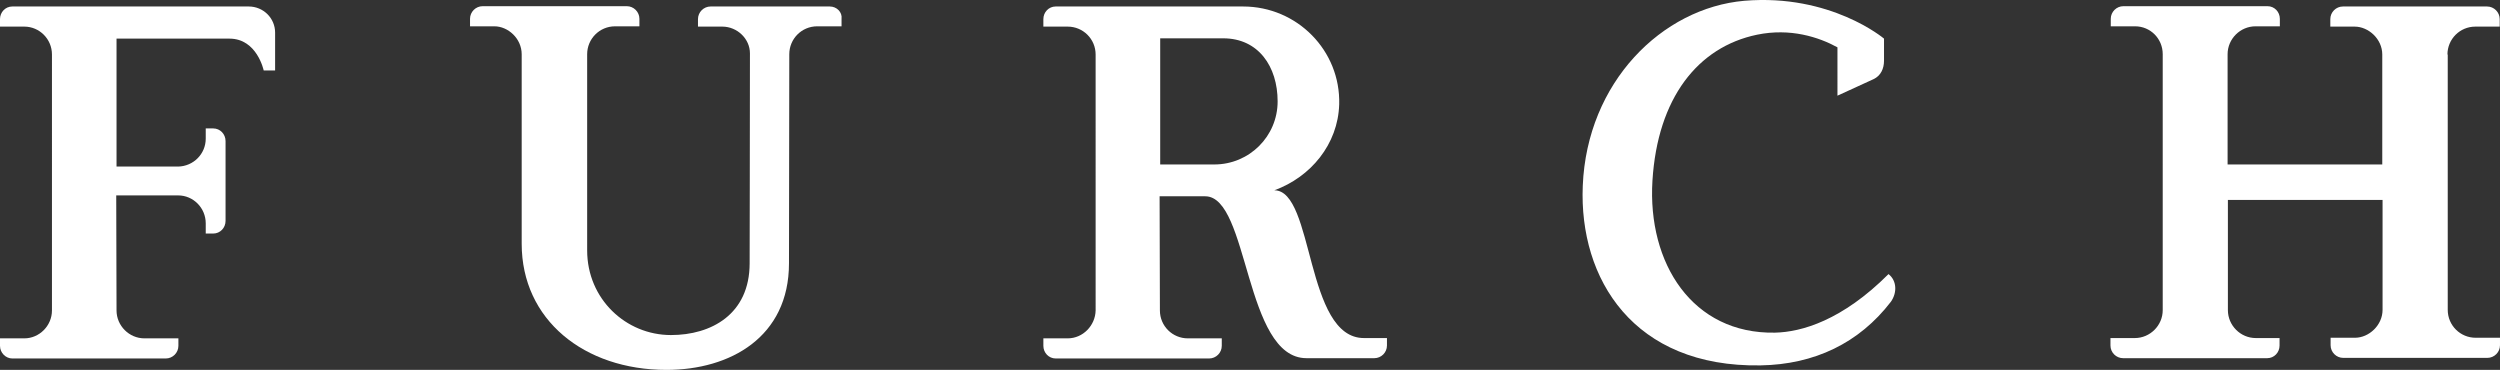
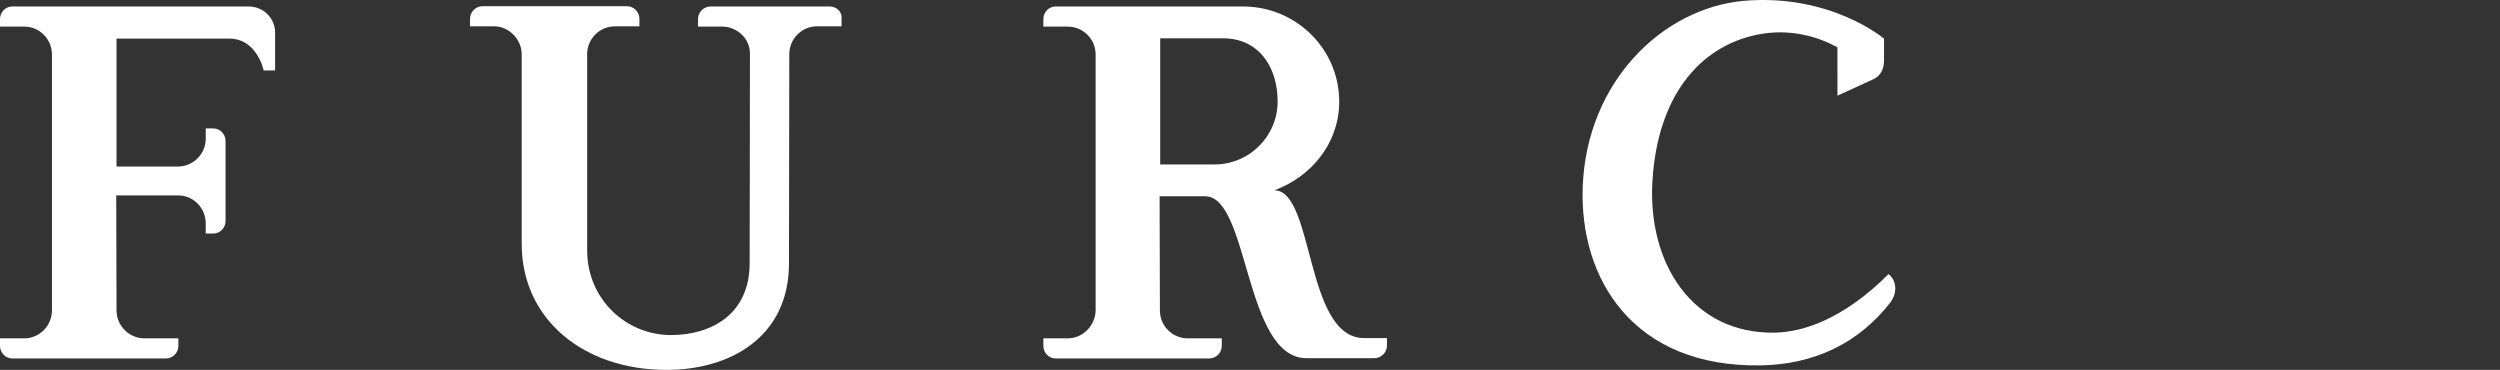
<svg xmlns="http://www.w3.org/2000/svg" viewBox="0 0 832.4 123.16">
  <rect x="0" y="0" width="832.4" height="123.16" fill="#333333" stroke="none" />
  <defs>
    <style>.e{fill:#fff;}</style>
  </defs>
  <g id="a" />
  <g id="b">
    <g id="c">
      <g id="d">
        <g>
          <path class="e" d="M628.8,91.26c-15.4,15.4-28.9,19.3-37.8,19.5-27.5,.5-42.5-23.1-40.8-50.6s15.1-44.5,34.8-48.6c11.1-2.3,20.6,.8,26.8,4.2h0V31.86l12-5.5c2.4-1.1,3.5-3.5,3.5-6.1v-7.4s-17.7-15-46.5-12.6c-27.4,2.4-52.4,27.1-53.8,61.6-1.3,31,16.9,60.5,59.2,59.8,17.9-.3,32.8-7.4,43.4-21.2,2.1-3,2-7-.8-9.2" />
          <path class="e" d="M276.3,2.16h-39.7c-2.3,0-4.2,1.9-4.2,4.2v2.5h8.1c5,0,9.2,4.1,9.2,8.9,0,25.4-.1,63.1-.1,69.9,0,17-12.8,23.9-26.2,23.9-15,0-27.9-12-27.9-28.2V18.06c0-5.1,4.1-9.3,9.3-9.3h8.1v-2.5c0-2.3-1.9-4.2-4.2-4.2h-48c-2.3,0-4.2,1.9-4.2,4.2v2.5h8.1c4.6,0,9.1,4.1,9.1,9.3v63.1h0c0,25.3,20.8,42,48.2,42,21.2,0,40.8-10.9,40.8-35.5h0l.1-69.6c0-5.1,4.1-9.3,9.3-9.3h8.1v-2.5c.3-2.2-1.6-4.1-3.9-4.1" />
-           <path class="e" d="M814.9,18.16c0-5.1,4.1-9.3,9.3-9.3h8.1v-2.5c0-2.3-1.9-4.2-4.2-4.2h-48c-2.3,0-4.2,1.9-4.2,4.2v2.5h8.1c4.6,0,9.2,4.1,9.2,9.3V54.76h-51.5V18.06c0-5.1,4.2-9.3,9.3-9.3h8.1v-2.5c0-2.3-1.8-4.2-4.1-4.2h-48c-2.3,0-4.2,1.9-4.2,4.2v2.5h8.1c5.1,0,9.2,4.1,9.2,9.3V103.26c0,5.1-4.2,9.3-9.3,9.3h-8.1v2.5c0,2.3,1.9,4.2,4.2,4.2h48c2.3,0,4.1-1.9,4.1-4.2v-2.5h-7.9c-5.1,0-9.3-4.2-9.3-9.3v-36.7h51.5v36.6c0,5.1-4.5,9.3-9.2,9.3h-8.1v2.5c0,2.3,1.9,4.2,4.2,4.2h48c2.3,0,4.2-1.9,4.2-4.2v-2.5h-8.1c-5.1,0-9.3-4.1-9.3-9.3V18.16h-.1Z" />
          <path class="e" d="M404.3,54.76h-18V12.76h21c11.7,0,18.1,9.4,18.1,21s-9.4,21-21.1,21m20,8.6c12.1-4.4,21.2-15.3,21.6-28.6,.5-17.9-14-32.6-32-32.6h-62.4c-2.3,0-4.1,1.9-4.1,4.2v2.5h8.1c5.1,0,9.3,4.1,9.3,9.3V103.36c-.1,5-4.2,9.3-9.3,9.3h-8.1v2.5c0,2.3,1.8,4.2,4.1,4.2h51.1c2.3,0,4.2-1.9,4.2-4.2v-2.5h-11.3c-5.1,0-9.3-4.1-9.3-9.3l-.1-38h15.2c14.6,0,13,53.9,33.7,53.9h22.6c2.3,0,4.2-1.9,4.2-4.2v-2.5h-7.6c-19.7,.1-16.6-49.2-29.9-49.2" />
          <path class="e" d="M82.8,2.16H4.1C1.8,2.16,0,4.06,0,6.36v2.5H8.1c5,0,9.2,4.1,9.2,9.3V103.36c0,5.1-4.2,9.3-9.2,9.3H0v2.5c0,2.3,1.9,4.2,4.1,4.2H55.2c2.3,0,4.2-1.9,4.2-4.2v-2.5h-11.3c-5.1,0-9.3-4.2-9.3-9.3l-.1-38.3h20.6c5.1,0,9.2,4.2,9.2,9.3v3.4h2.5c2.3,0,4.1-1.9,4.1-4.2v-26.6c0-2.3-1.8-4.2-4.1-4.2h-2.5v3.4c0,5.1-4.1,9.2-9.2,9.3h-20.5V12.86h37.6c9.2,0,11.4,10.6,11.4,10.6h3.8V10.86c0-4.8-3.9-8.7-8.8-8.7" />
        </g>
      </g>
    </g>
  </g>
</svg>